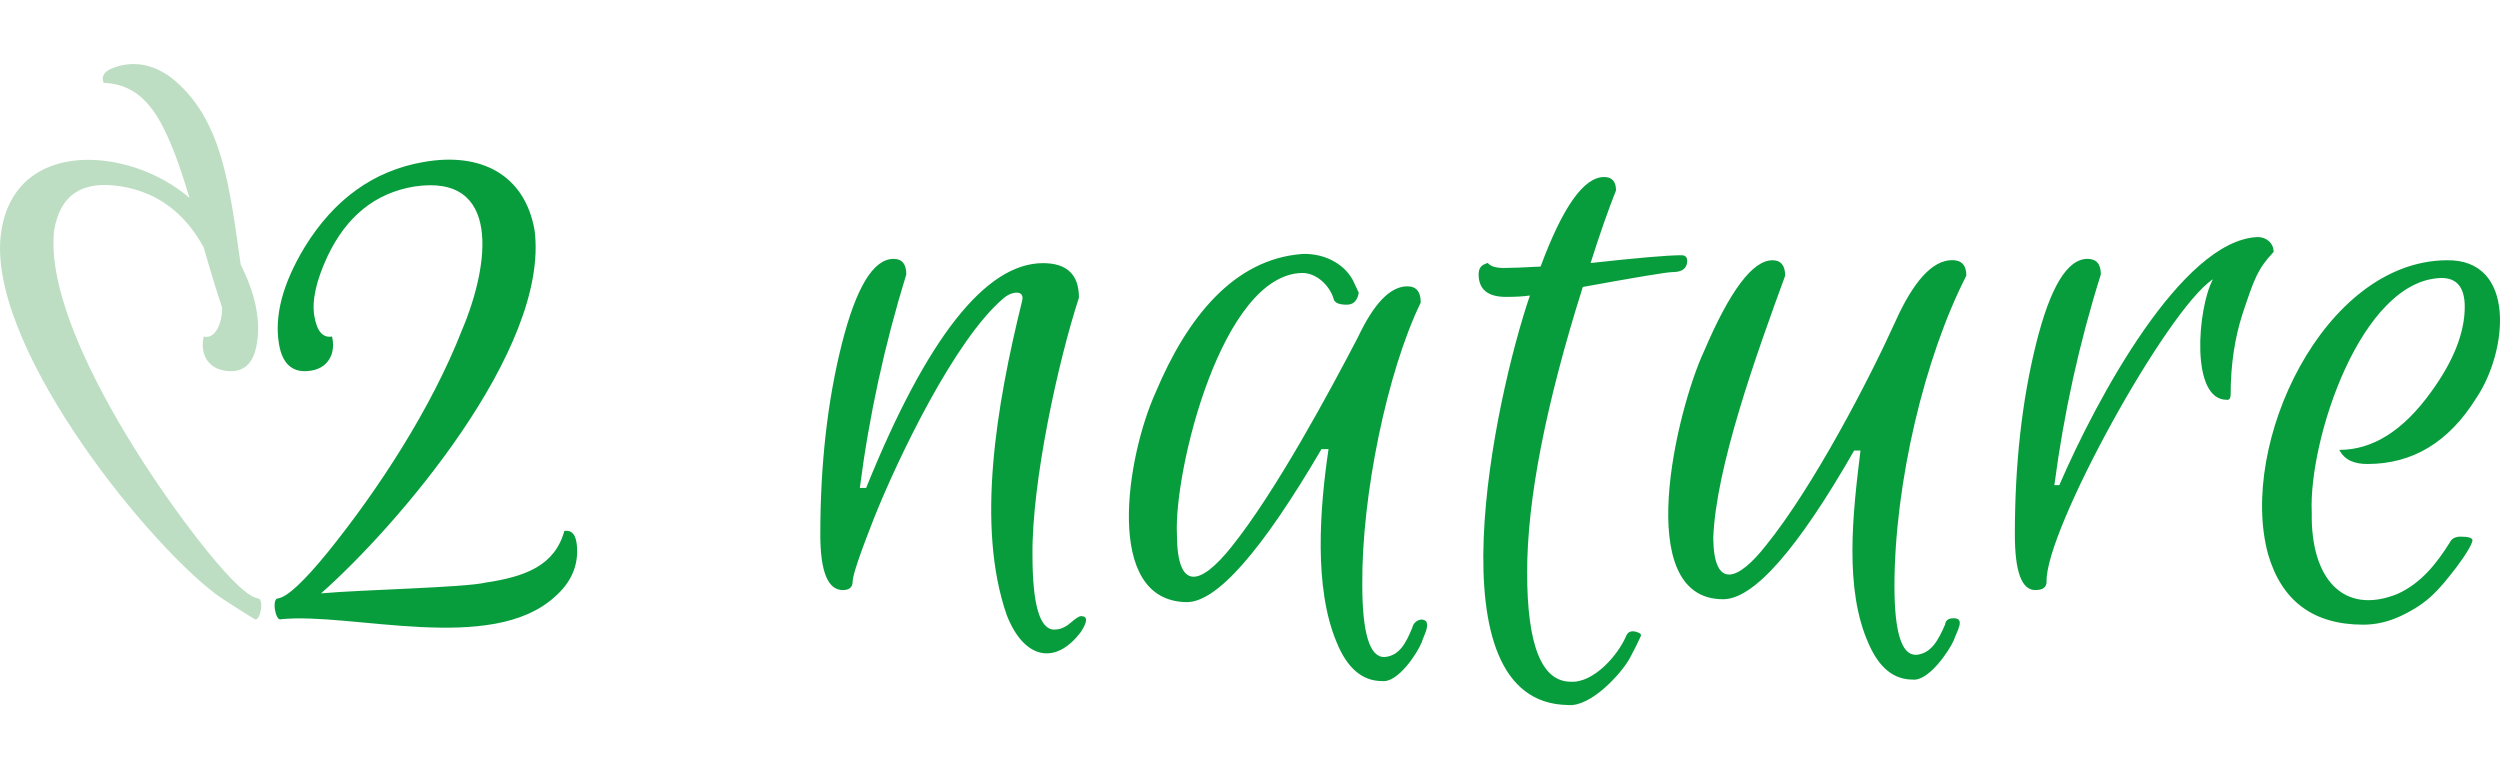
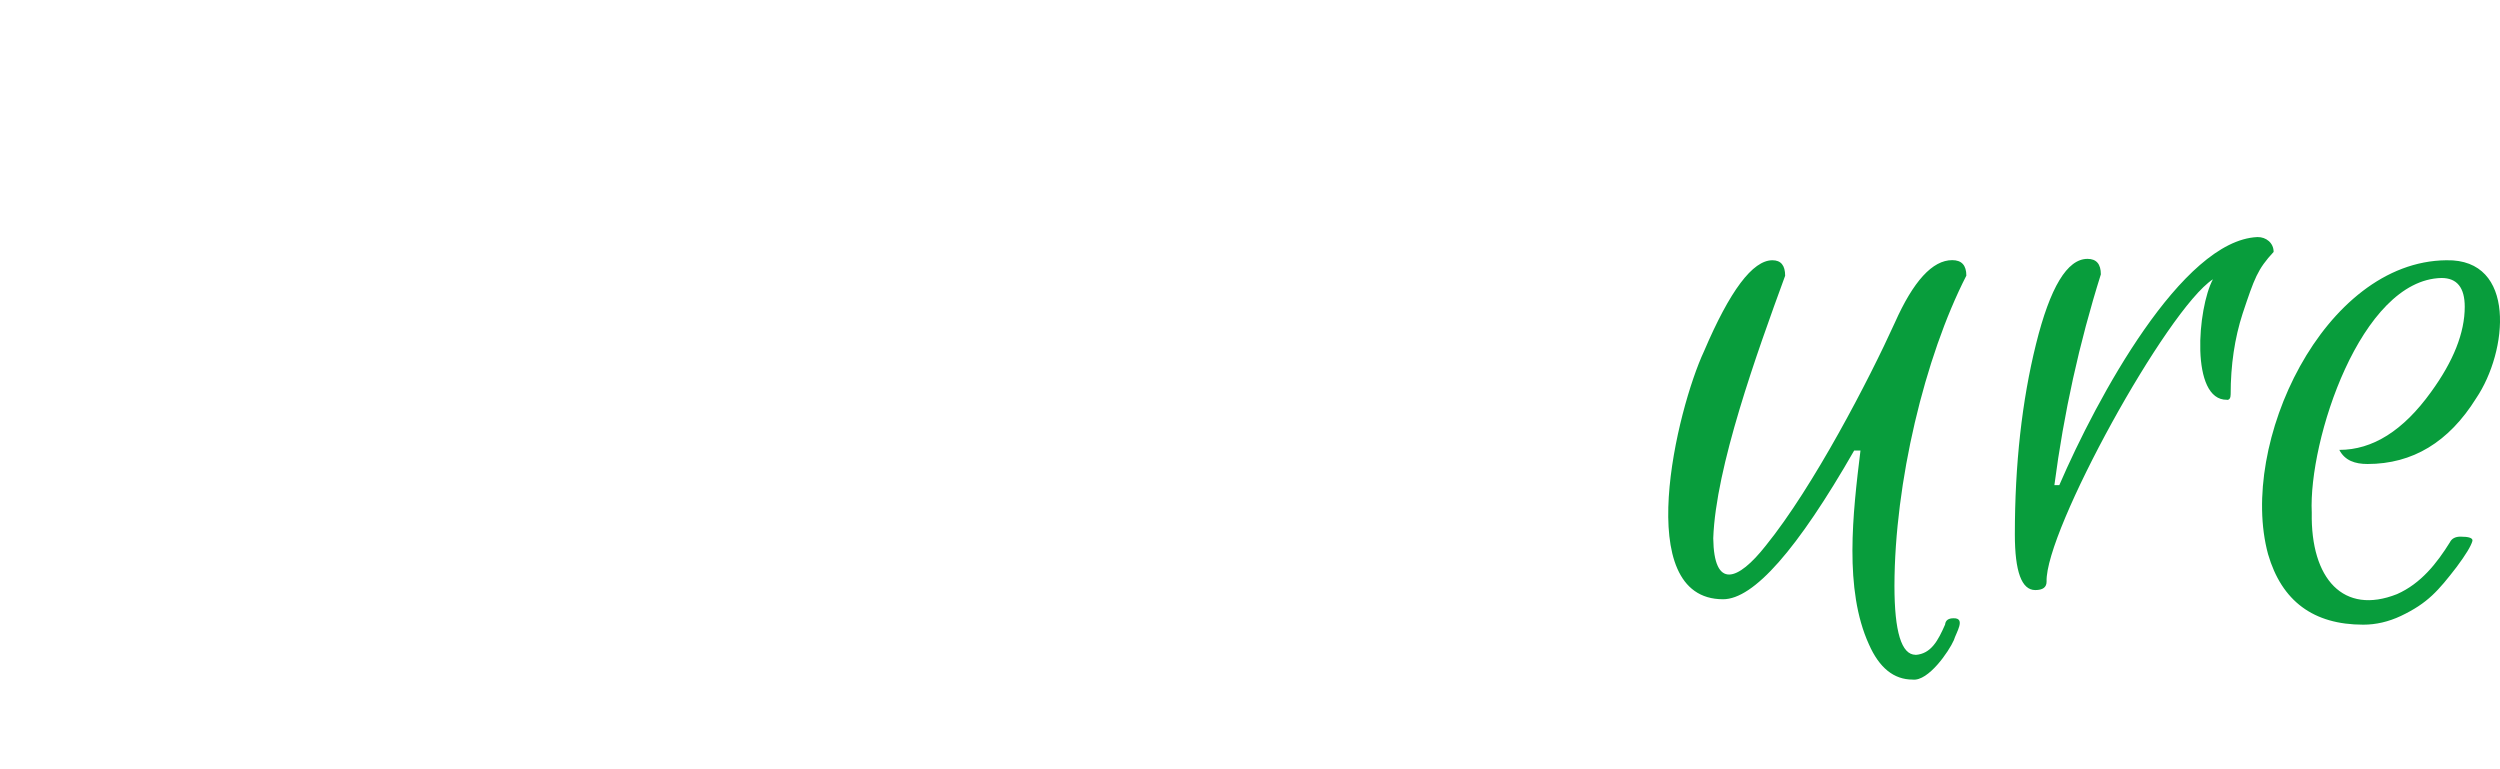
<svg xmlns="http://www.w3.org/2000/svg" version="1.1" id="ica-logo" x="0px" y="0px" width="234px" height="72px" viewBox="0 0 234 72" style="enable-background:new 0 0 234 72;" xml:space="preserve">
  <g fill="#089d3c">
-     <path d="M26.29 57.97c-.52.17-.88-1.98-.26-1.96.87-.14 2.41-1.58 4.64-4.31 4.72-5.84 9.7-13.46 12.57-20.8 2.63-6.2 3.68-14.68-4.46-13.44-3.65.6-6.36 2.79-8.14 6.56-1.05 2.27-1.46 4.12-1.22 5.55.24 1.43.79 2.08 1.66 1.93.25 1.06.03 2.08-.82 2.74-.32.23-.7.38-1.13.45-1.69.28-2.7-.56-3.02-2.51-.44-2.65.36-5.65 2.39-9.02 2.77-4.52 6.48-7.18 11.12-7.99 5.39-.97 9.51 1.18 10.42 6.4 1.41 11.16-12.95 27.76-19.99 33.97 3.68-.34 13.47-.54 15.41-1.01 3.69-.55 6.47-1.58 7.36-4.83.74-.12 1.13.39 1.19 1.54.11 1.76-.58 3.31-2.08 4.62-5.94 5.42-19 1.43-25.63 2.1M81.07 45.67c5.67-14.03 11.19-21.04 16.56-21.04 2.24 0 3.36 1.08 3.36 3.23-1.93 5.88-4.42 17.25-4.35 24.08 0 4.66.68 6.99 2.04 6.99.53 0 1.03-.21 1.52-.63.48-.42.81-.63.99-.63.62 0 .62.48 0 1.45-2.34 3.15-5.32 2.65-6.96-1.55-2.89-8.31-.97-19.62 1.42-29.32.36-1.23-1.05-.95-1.72-.33-4.54 3.82-9.89 14.98-12.14 20.62-1.32 3.36-1.98 5.32-1.98 5.87s-.31.82-.92.82c-1.41 0-2.11-1.74-2.11-5.21 0-6.55.67-12.49 2.01-17.81 1.34-5.32 2.96-7.98 4.85-7.98.79 0 1.19.48 1.19 1.45-2.02 6.55-3.48 13.22-4.35 19.99h.59ZM111.08 56.36c-7.85-.09-5.62-13.69-2.9-19.66 2.94-6.99 7.31-12.45 13.72-12.93 2.22-.08 4.16 1.07 4.88 2.77l.4.86c-.13.75-.51 1.12-1.12 1.12-.7 0-1.11-.16-1.22-.5-.32-1.19-1.54-2.47-2.94-2.47-7.53.11-12.03 18.47-11.74 24.47.02 5.38 2.21 4.79 5.11 1.16 4.11-5.12 9.16-14.48 11.84-19.63 1.5-3.17 3.03-4.75 4.62-4.75.84 0 1.25.51 1.25 1.52-3.15 6.48-5.54 18.11-5.47 26.39 0 4.53.68 6.79 2.05 6.79 1.43-.09 2.05-1.34 2.64-2.77.1-.59.9-1.01 1.32-.53.21.58-.21 1.17-.46 1.95-.42 1.02-2.22 3.78-3.7 3.6-1.85 0-3.27-1.21-4.25-3.63-2.15-5.09-1.58-12.56-.76-18.08h-.66c-5.59 9.54-9.79 14.32-12.6 14.32M140.97 27.79c-1.71 0-2.57-.7-2.57-2.11 0-.53.22-.86.66-.99.04-.04.11-.07.2-.07.26.31.76.46 1.48.46s1.88-.04 3.46-.13c2.07-5.59 4.05-8.38 5.94-8.38.75 0 1.12.42 1.12 1.25-.7 1.76-1.5 4.02-2.38 6.8 4.35-.48 7.19-.73 8.51-.73.35 0 .53.18.53.53 0 .7-.46 1.05-1.39 1.05-.48 0-3.28.46-8.38 1.39-3.47 11-5.21 19.9-5.21 26.72s1.36 10.23 4.09 10.23c2.15.12 4.4-2.49 5.15-4.22.17-.48.55-.62 1.12-.4.26.09.35.22.26.4-.26.57-.59 1.23-.99 1.98-.81 1.5-3.7 4.64-5.81 4.42-12.99-.18-6.85-28.68-3.56-38.33-.62.09-1.36.13-2.24.13" />
    <path d="M179.29 61.3c1.47-.1 2.12-1.36 2.77-2.84.04-.4.31-.59.79-.59 1.18-.03.25 1.32.03 2.05-.45 1.03-2.38 3.87-3.86 3.69-1.76 0-3.12-1.1-4.09-3.3-2.34-5.13-1.51-12.26-.79-18.14h-.59c-5.32 9.28-9.41 13.92-12.27 13.92-8.64 0-4.32-17.78-1.78-23.22 2.42-5.67 4.55-8.51 6.4-8.51.79 0 1.19.48 1.19 1.45-2.68 7.32-6.5 17.94-6.73 24.57.06 4.8 2.29 4.03 4.92.69 4.46-5.51 9.68-15.57 12.07-20.85 1.74-3.91 3.53-5.87 5.38-5.87.88 0 1.32.48 1.32 1.45-3.91 7.64-6.71 19.38-6.73 29.03 0 4.31.66 6.46 1.98 6.46M208.45 37.42c-3.46.07-2.77-8.58-1.32-11.28-4.3 2.81-15.73 23.57-15.57 28.3 0 .53-.35.79-1.06.79-1.28 0-1.91-1.74-1.91-5.21 0-6.55.66-12.49 1.98-17.81 1.32-5.32 2.92-7.98 4.82-7.98.83 0 1.25.48 1.25 1.45-2.02 6.42-3.47 13-4.35 19.73h.46c3.52-8.15 11.49-22.91 18.54-23.22.82-.02 1.53.56 1.52 1.39-1.51 1.63-1.79 2.45-2.9 5.77-.75 2.31-1.12 4.83-1.12 7.55 0 .35-.11.53-.33.53M228.99 24.36c6.58-.13 5.76 8.52 2.77 12.93-2.55 4.09-5.94 6.14-10.16 6.14-1.17 0-2.12-.32-2.64-1.32 3.12 0 5.98-1.8 8.58-5.41 2.11-2.9 3.16-5.56 3.16-7.98 0-1.8-.72-2.7-2.18-2.7-7.55.17-12.46 15.21-12.14 21.97-.11 6.2 2.97 9.61 7.98 7.62 2.24-.99 3.73-2.89 4.95-4.85.17-.35.51-.53.99-.53.79 0 1.17.13 1.12.4-.13.48-.63 1.3-1.48 2.44-1.72 2.23-2.71 3.39-5.21 4.58-1.17.55-2.34.82-3.53.82-4.66 0-7.63-2.2-8.91-6.6-2.8-10.31 5.2-27.4 16.69-27.51" />
  </g>
-   <path d="M24.12 56c-.87-.14-2.41-1.58-4.64-4.31-5.35-6.58-15.39-21.6-14.41-30.13.55-3.34 2.65-4.71 6.3-4.11 3.36.56 5.92 2.46 7.7 5.71.59 2.09 1.26 4.26 1.64 5.38l.08.23c.03 1.34-.58 3.02-1.72 2.73-.25 1.06-.03 2.08.82 2.74.32.23.7.38 1.13.45 1.69.28 2.7-.56 3.02-2.51.37-2.22-.14-4.69-1.51-7.41-1.03-7.1-1.65-13.78-6.62-17.59-1.63-1.15-3.29-1.46-4.98-.94-1.1.32-1.51.83-1.22 1.52 3.36.11 5.01 2.57 6.41 6.03.44 1.04.98 2.62 1.62 4.74-5.45-4.74-16.21-5.72-17.61 3.05-1.65 10.21 13.14 28.74 19.99 33.97.89.67 3.74 2.42 3.74 2.42.53.17.88-1.99.26-1.96" fill="#bddec3" />
</svg>